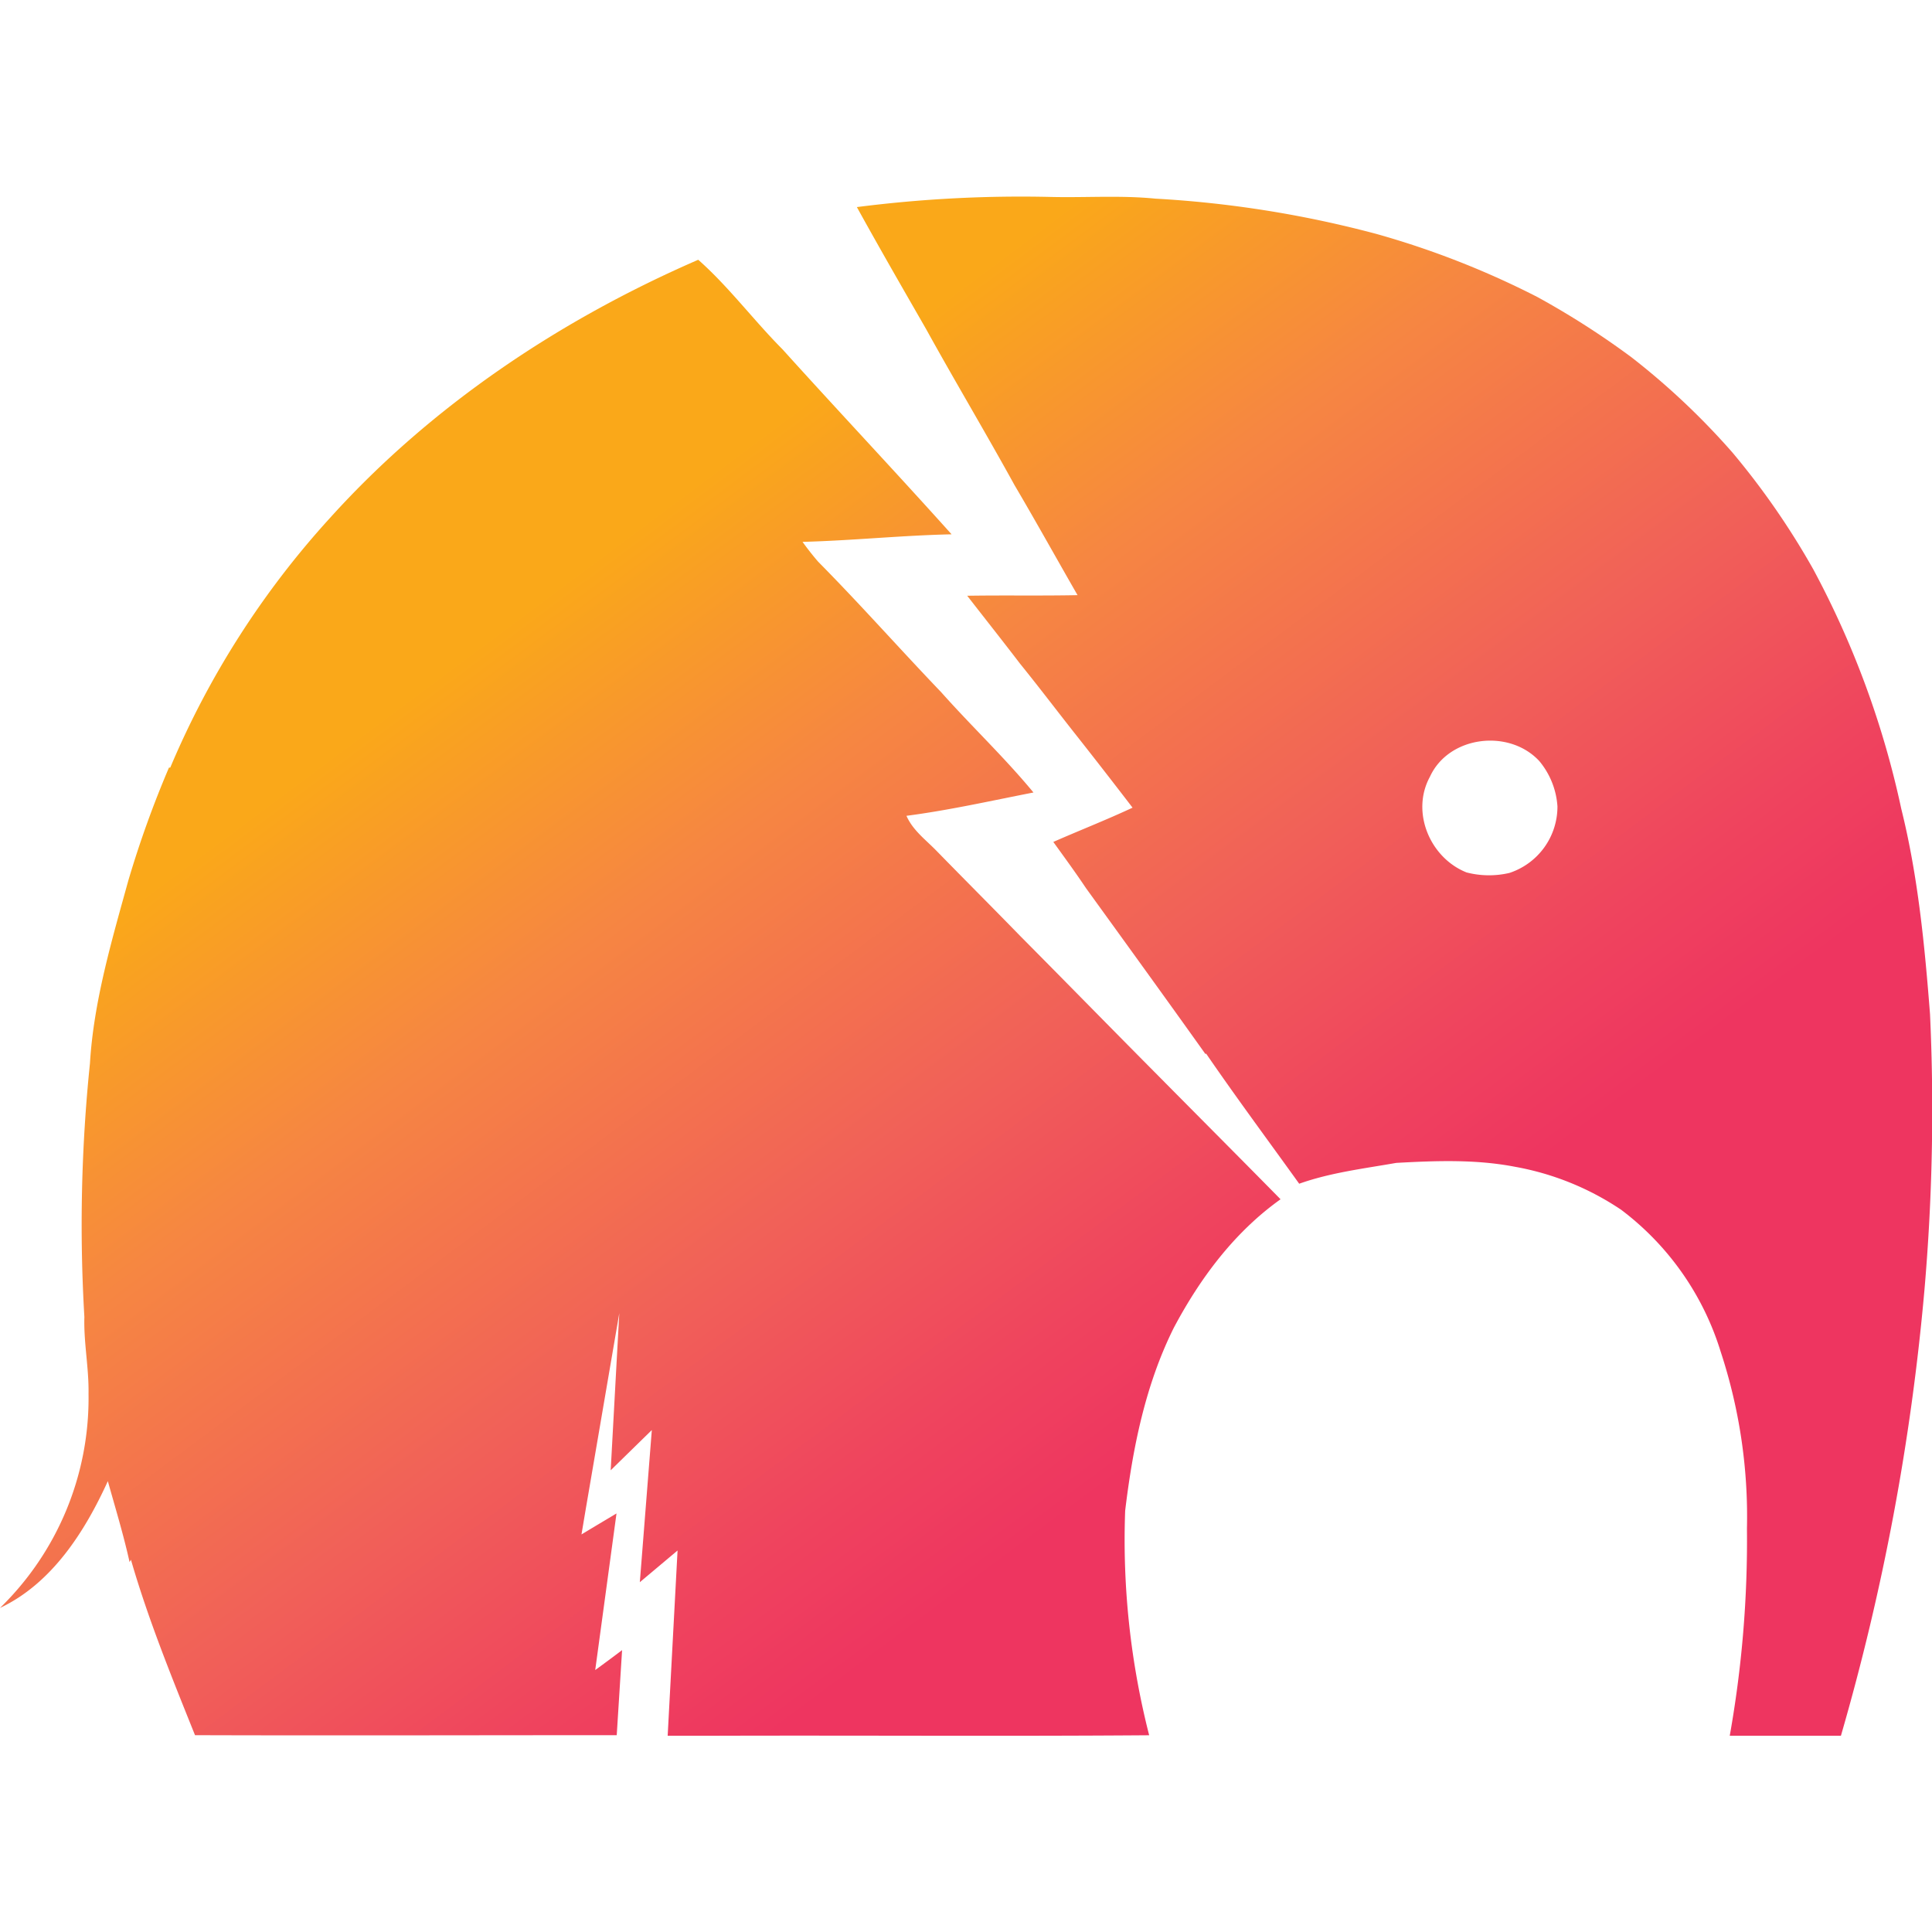
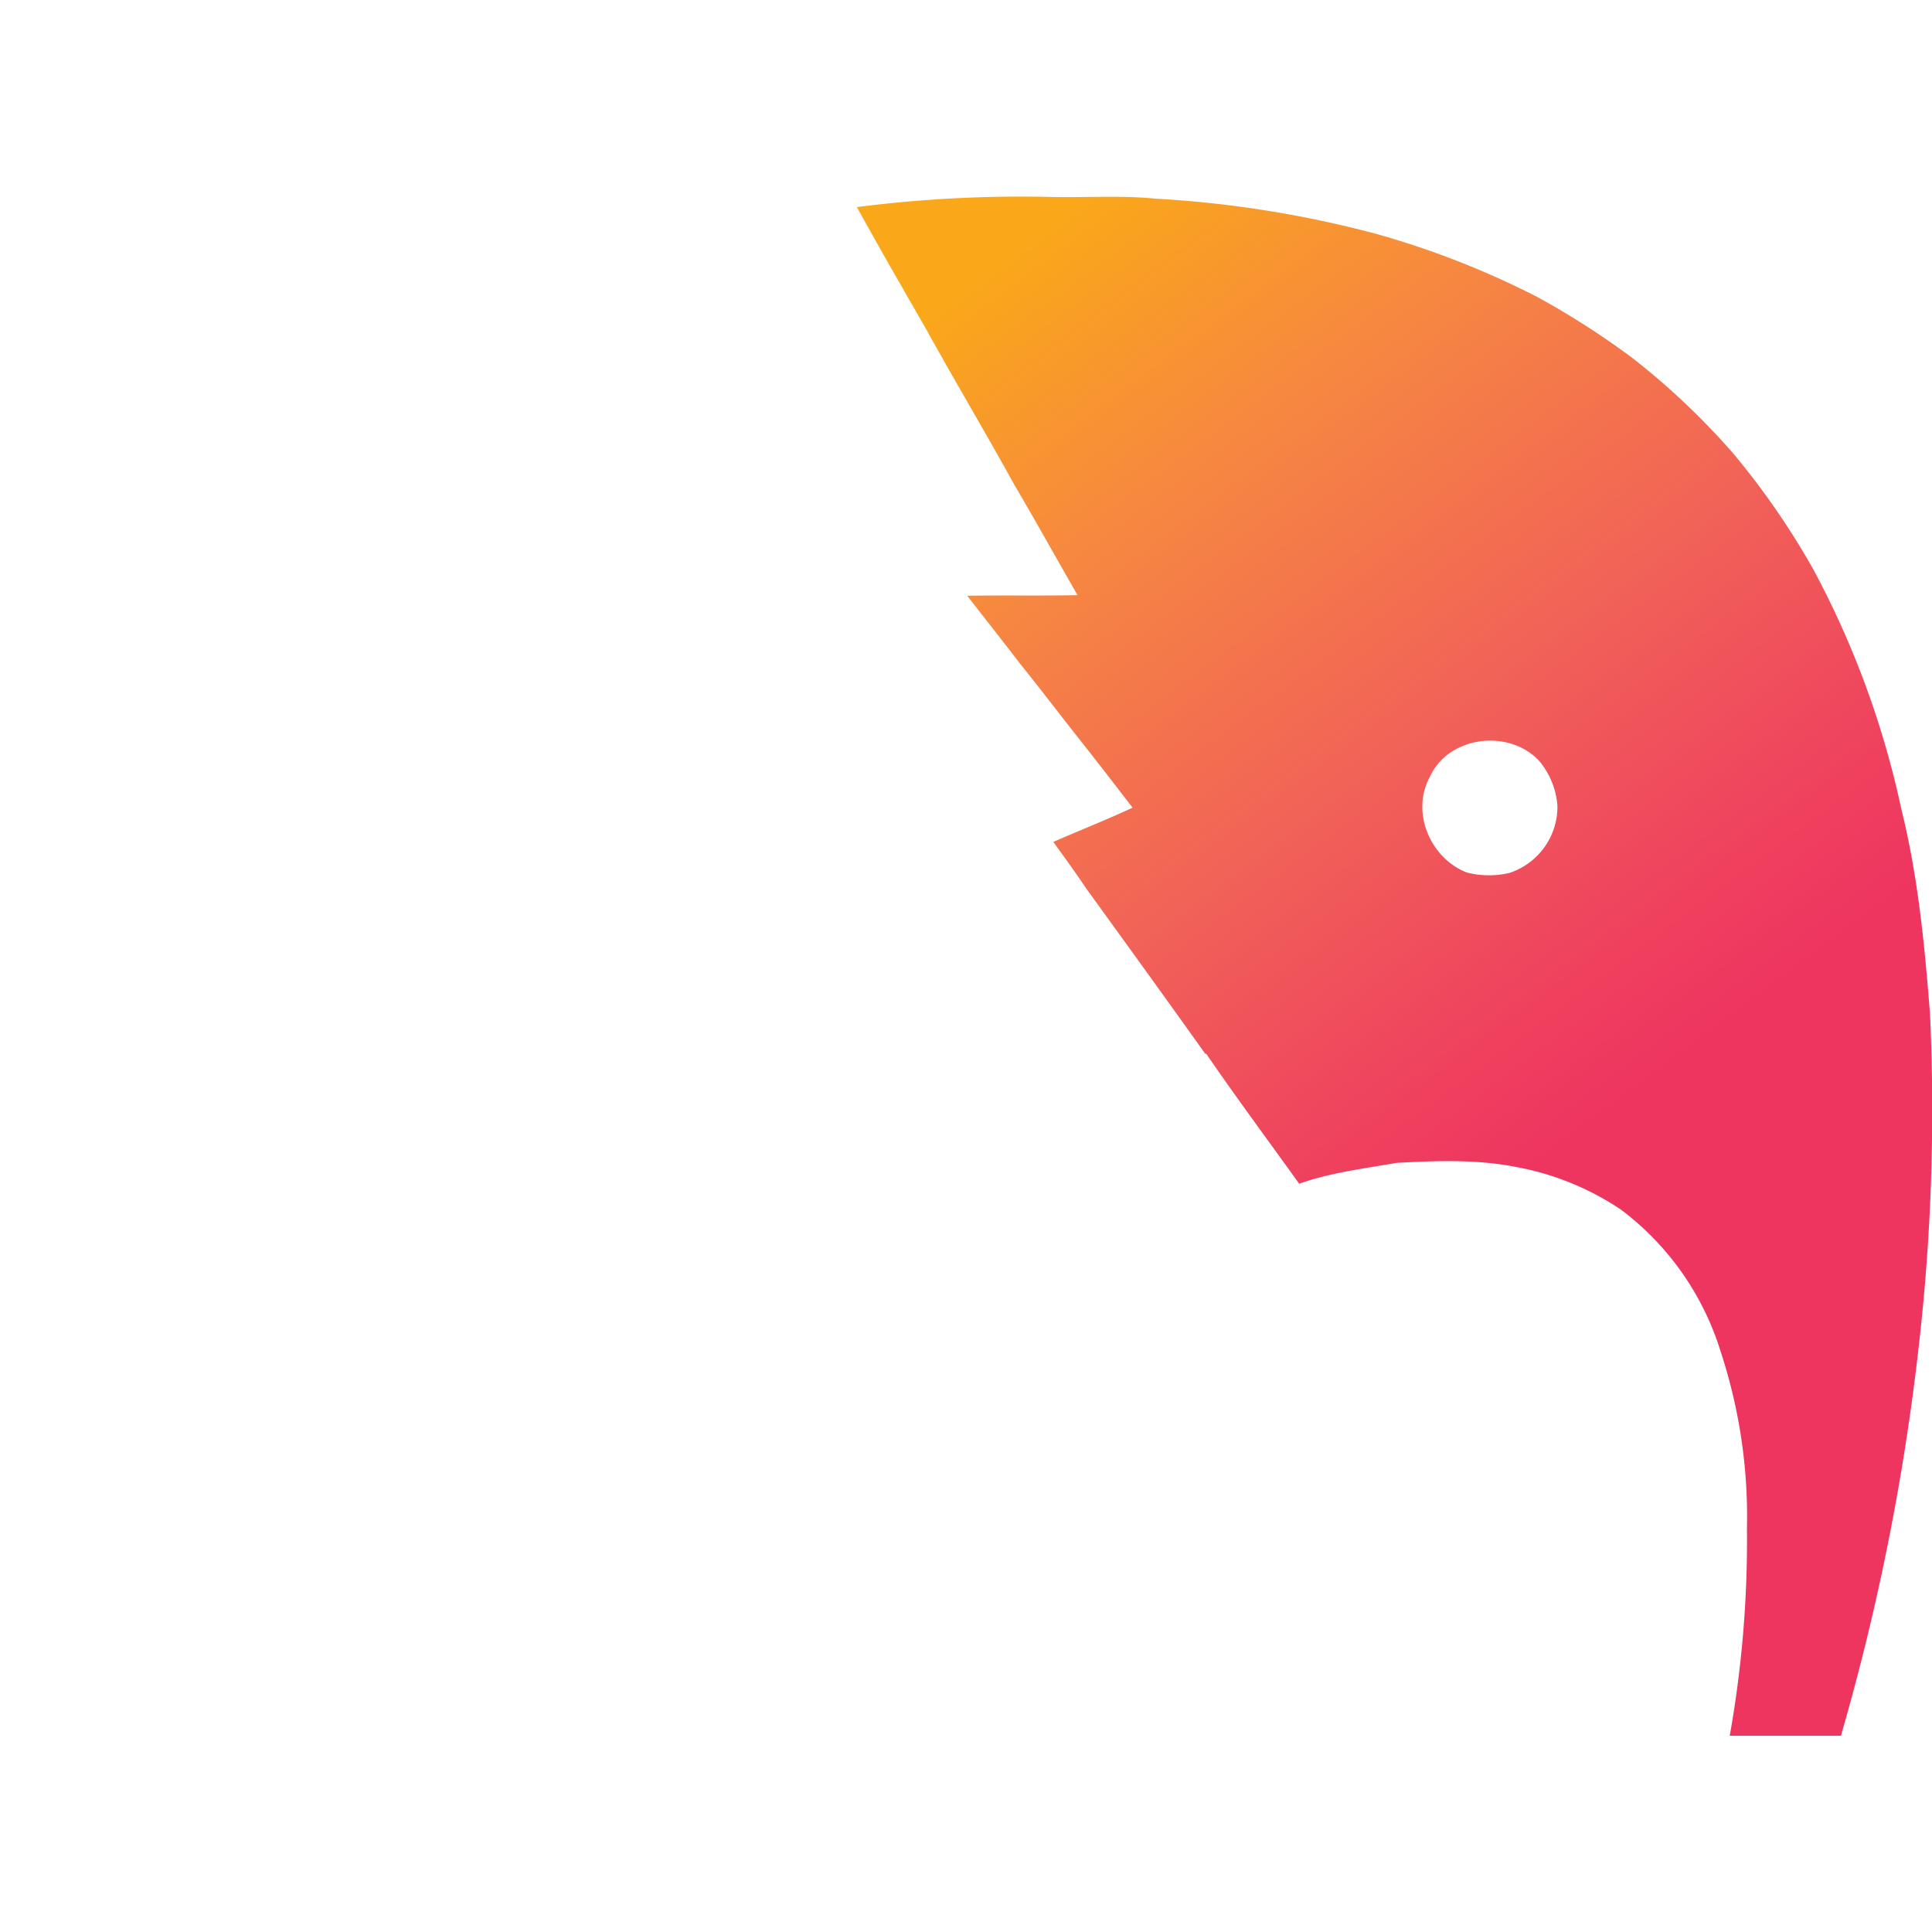
<svg xmlns="http://www.w3.org/2000/svg" xmlns:xlink="http://www.w3.org/1999/xlink" data-name="Layer 1" id="Layer_1" viewBox="0 0 256 256">
  <desc>Electric Elephant Bewertung &amp; Vergleich von Schwester-Casinos - Umfassender Leitfaden</desc>
  <title>Electric Elephant auf https://schwesterseiten.com/electric-elephant/</title>
  <defs>
    <style>.cls-1{fill:url(#linear-gradient);}.cls-2{fill:url(#linear-gradient-2);}</style>
    <linearGradient gradientTransform="matrix(1, 0, 0, -1, 0, 256)" gradientUnits="userSpaceOnUse" id="linear-gradient" x1="115.99" x2="223.95" y1="261.59" y2="116.74">
      <stop offset="0.23" stop-color="#faa819" />
      <stop offset="0.45" stop-color="#f68642" />
      <stop offset="0.7" stop-color="#f16158" />
      <stop offset="0.89" stop-color="#ef435e" />
      <stop offset="1" stop-color="#ee3560" />
    </linearGradient>
    <linearGradient id="linear-gradient-2" xlink:href="#linear-gradient" x1="11.28" x2="119.24" y1="183.56" y2="38.7" />
  </defs>
  <path class="cls-1" d="M255.74,134.41c-.71-9.14-1.59-18.31-3.81-27.23a120.1,120.1,0,0,0-11.66-31.74A101.78,101.78,0,0,0,229.59,60a96.59,96.59,0,0,0-13.4-12.65,108.9,108.9,0,0,0-12.49-8A114.75,114.75,0,0,0,182.39,31a144.78,144.78,0,0,0-29.31-4.68c-4.55-.45-9.13-.12-13.7-.22a170.43,170.43,0,0,0-25.84,1.34c3,5.44,6.08,10.78,9.16,16.14,3.84,6.95,7.91,13.76,11.74,20.72,2.84,4.82,5.55,9.71,8.34,14.56-4.87.1-9.75,0-14.62.08,2.33,3,4.71,6,7,9,2.52,3.11,4.94,6.31,7.43,9.46s5,6.39,7.48,9.62c-3.46,1.62-7,3-10.5,4.54,1.44,2,2.91,4,4.32,6.11,5.3,7.33,10.61,14.66,15.84,22l.08-.07c4,5.83,8.22,11.51,12.34,17.25,4.16-1.48,8.54-2,12.86-2.76,5.23-.29,10.53-.49,15.71.51a36.81,36.81,0,0,1,14.09,5.7A37.24,37.24,0,0,1,228,179.11a69.88,69.88,0,0,1,3.48,23.41A147.7,147.7,0,0,1,229.2,230c4.9,0,9.82,0,14.73,0A310,310,0,0,0,255,170.91,276.13,276.13,0,0,0,255.74,134.41ZM200,115.67a11.87,11.87,0,0,1-5.68-.07c-4.84-1.93-7.4-8-4.85-12.67,2.49-5.45,10.51-6.4,14.5-2.08a10.44,10.44,0,0,1,2.4,6A9.25,9.25,0,0,1,200,115.67Z" />
-   <path class="cls-2" d="M153.55,142.62c-6.14-6.18-12.23-12.41-18.37-18.6-3.65-3.75-7.35-7.45-11-11.19-1.44-1.5-3.21-2.77-4.07-4.73,5.66-.74,11.24-2,16.83-3.09-3.83-4.64-8.22-8.78-12.22-13.28C119.23,86,114,80.08,108.42,74.44c-.74-.85-1.43-1.74-2.08-2.64,6.59-.17,13.16-.86,19.75-1-7.39-8.24-15-16.31-22.41-24.52C99.84,42.42,96.57,38,92.52,34.42c-18.3,7.95-35.31,19.29-48.73,34.14a115.91,115.91,0,0,0-21.23,33.15l-.17,0A137.18,137.18,0,0,0,17,116.69c-2.17,7.86-4.59,16-5.08,24.2a208.57,208.57,0,0,0-.74,33.62c-.1,3.4.61,6.76.55,10.15A38.76,38.76,0,0,1,0,213.06c6.88-3.25,11.23-10.09,14.29-16.8,1,3.58,2.08,7.11,2.88,10.73l.18-.32c2.29,7.92,5.42,15.6,8.49,23.25,18.63.06,37.25,0,55.88,0l.71-11.27q-1.77,1.34-3.56,2.64l2.82-20.75-3.23,1.93-1.41.85.58-3.45L82.06,174l-.4,7.27-.74,13.55,3.29-3.22,2.16-2.11L85,206.87l-.22,2.78,5-4.2L88.47,230H93.6c19.55-.07,39.11.08,58.67-.07a104.66,104.66,0,0,1-3.18-29.75c1-8.32,2.68-16.7,6.46-24.27,3.47-6.53,8-12.63,14.13-17C164.33,153.47,158.93,148.06,153.55,142.62Z" />
</svg>